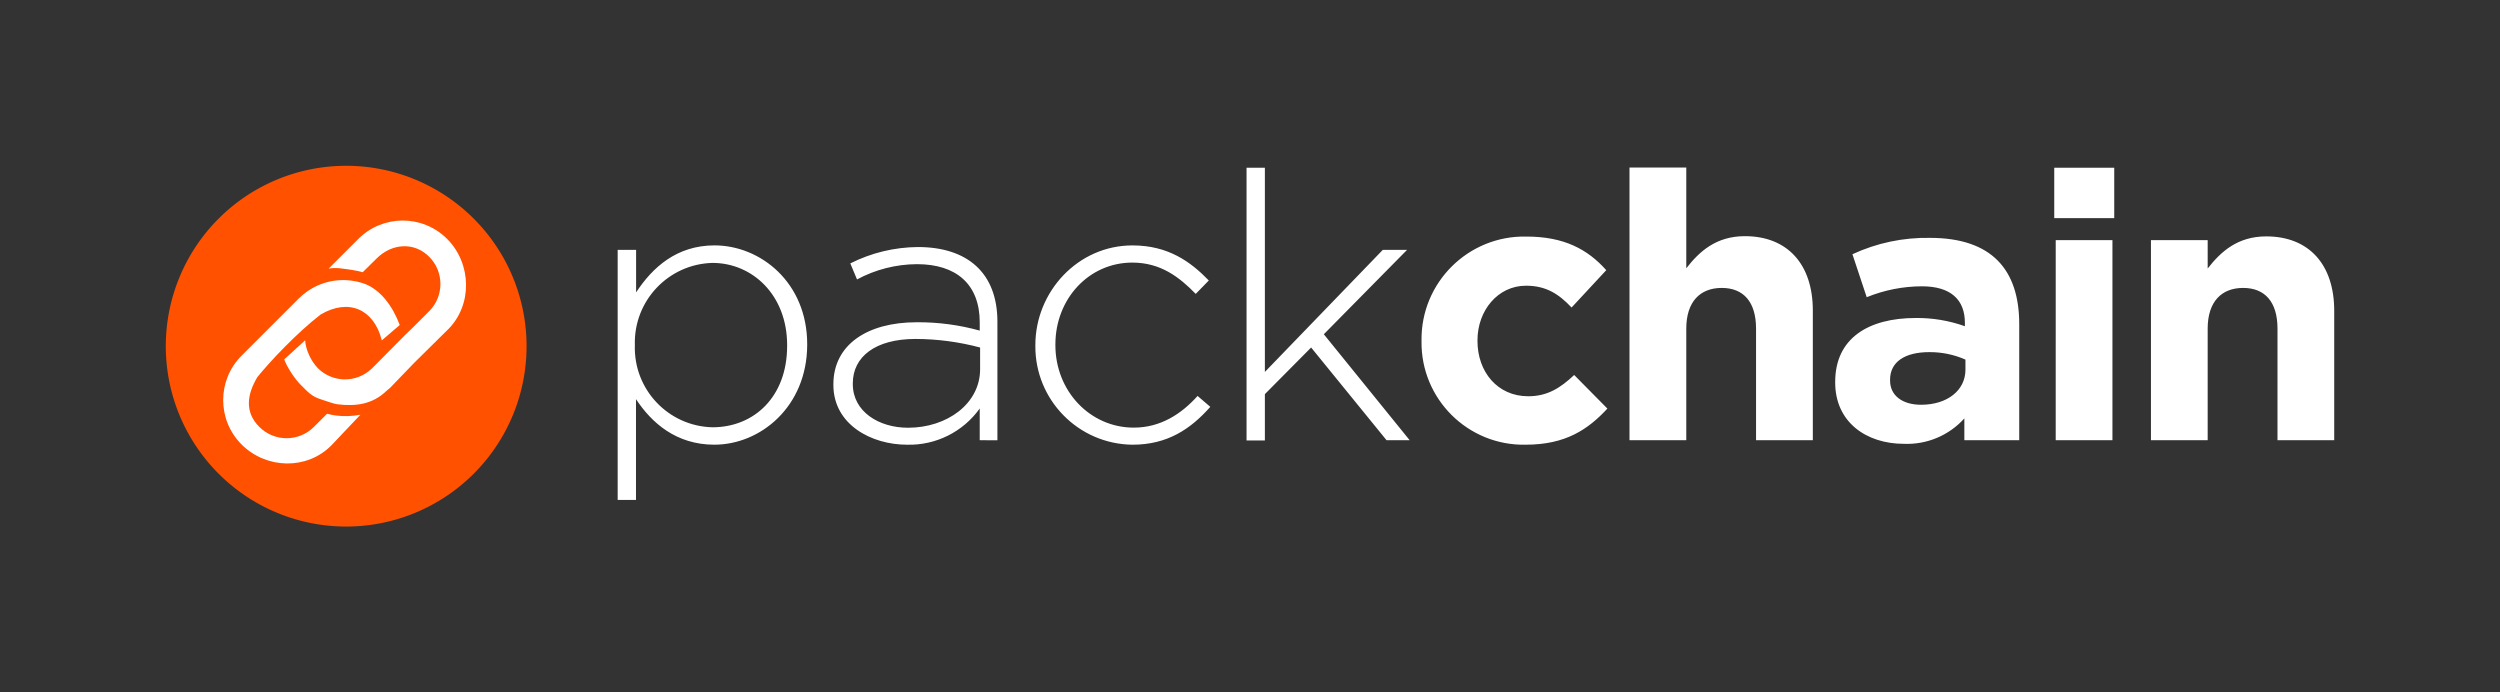
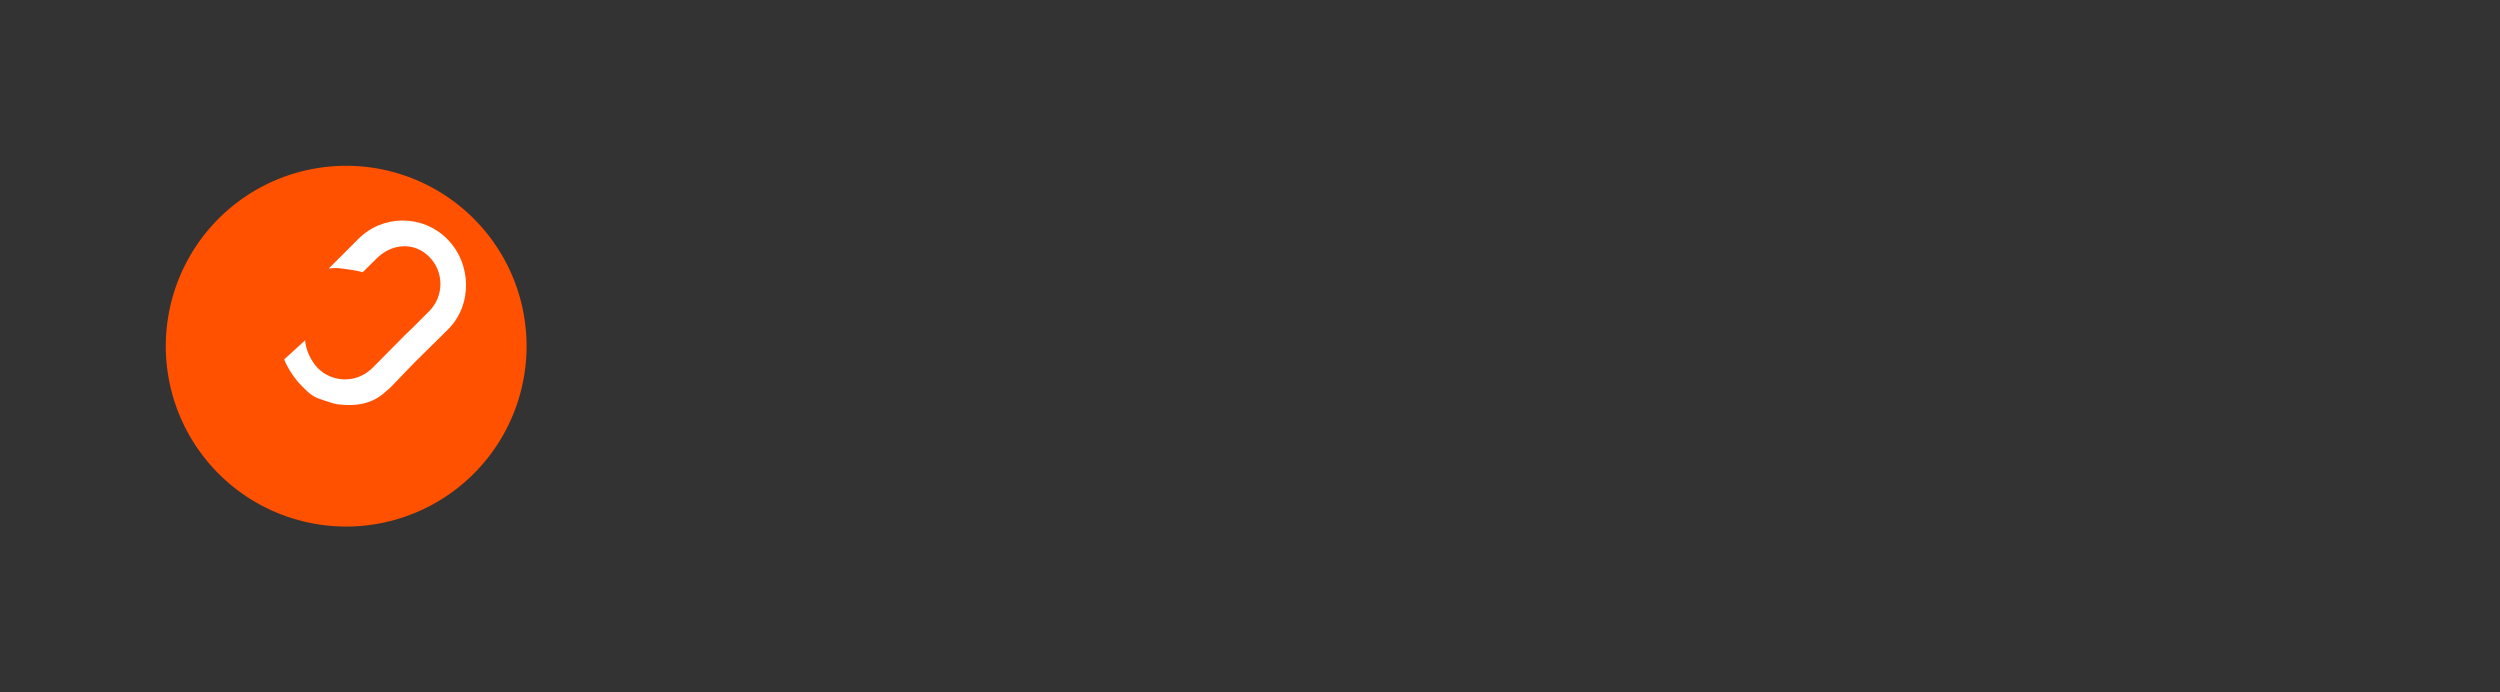
<svg xmlns="http://www.w3.org/2000/svg" xmlns:ns1="http://sodipodi.sourceforge.net/DTD/sodipodi-0.dtd" xmlns:ns2="http://www.inkscape.org/namespaces/inkscape" viewBox="0 0 226.194 62.64" version="1.1" id="svg12" ns1:docname="packchain-header.svg" ns2:version="1.0.2-2 (e86c870879, 2021-01-15)" width="226.194" height="62.64">
  <rect x="0" y="0" width="226.194" height="62.64" fill="#333333" stroke="none" />
  <defs id="defs16" />
  <ns1:namedview pagecolor="#4c4c4c" bordercolor="#666666" borderopacity="1" objecttolerance="10" gridtolerance="10" guidetolerance="10" ns2:pageopacity="0" ns2:pageshadow="2" ns2:window-width="2588" ns2:window-height="1584" id="namedview14" showgrid="false" ns2:zoom="2.0000001" ns2:cx="-9.054463" ns2:cy="213.71659" ns2:window-x="1189" ns2:window-y="488" ns2:window-maximized="0" ns2:current-layer="svg12" ns2:document-rotation="0" fit-margin-left="15" fit-margin-right="15" fit-margin-top="15" fit-margin-bottom="15" />
  <path fill="#ff5100" d="m 42.86,19.78 a 16.32,16.32 0 1 0 0,23.081 16.315,16.315 0 0 0 0,-23.081 z" id="path2" style="stroke-width:0.493" />
-   <path fill="#ffffff" d="m 64.635,40.235 c -3.454,0 -5.675,-1.974 -7.092,-4.121 v 9.12 H 55.885 V 22.607 h 1.668 v 3.849 c 1.48,-2.26 3.677,-4.254 7.092,-4.254 4.15,0 8.389,3.341 8.389,8.947 v 0.069 c -0.025,5.601 -4.249,9.016 -8.399,9.016 z m 6.583,-9.016 c 0,-4.525 -3.139,-7.432 -6.756,-7.432 -3.983,0.105 -7.127,3.419 -7.022,7.402 v 0.069 c -0.116,3.988 3.034,7.308 7.022,7.402 3.751,0 6.756,-2.739 6.756,-7.363 z m 17.425,8.612 v -2.872 c -1.512,2.12 -3.98,3.348 -6.583,3.277 -3.213,0 -6.657,-1.821 -6.657,-5.404 v -0.064 c 0,-3.583 3.074,-5.611 7.531,-5.611 1.929,-0.015 3.851,0.239 5.71,0.755 v -0.745 c 0,-3.454 -2.127,-5.266 -5.675,-5.266 -1.895,0.009 -3.76,0.483 -5.428,1.382 l -0.607,-1.451 c 1.897,-0.957 3.99,-1.464 6.114,-1.48 4.441,0 7.195,2.3 7.195,6.756 v 10.724 z m 0.035,-8.389 c -1.906,-0.509 -3.87,-0.769 -5.843,-0.775 -3.647,0 -5.675,1.619 -5.675,4.017 v 0.069 c 0,2.497 2.364,3.948 4.999,3.948 3.514,0 6.519,-2.162 6.519,-5.3 z m 13.783,8.794 c -4.892,-0.054 -8.82,-4.055 -8.784,-8.947 v -0.069 c 0,-4.831 3.849,-9.016 8.784,-9.016 3.242,0 5.266,1.48 6.909,3.173 l -1.184,1.214 c -1.48,-1.52 -3.173,-2.833 -5.739,-2.833 -3.918,0 -6.958,3.272 -6.958,7.402 v 0.069 c 0,4.155 3.139,7.462 7.092,7.462 2.433,0 4.323,-1.249 5.774,-2.867 l 1.15,0.987 c -1.782,2.009 -3.874,3.425 -7.042,3.425 z m 22.992,-0.405 -6.825,-8.389 -4.185,4.219 v 4.19 h -1.658 V 15.175 h 1.658 v 18.477 l 10.669,-11.044 h 2.196 l -7.531,7.634 7.768,9.589 z m 12.594,0.405 c -5.216,0.109 -9.488,-4.12 -9.431,-9.337 v -0.069 c -0.077,-5.262 4.228,-9.538 9.49,-9.426 3.41,0 5.537,1.15 7.225,3.04 l -3.139,3.38 c -1.15,-1.219 -2.3,-1.974 -4.121,-1.974 -2.566,0 -4.392,2.265 -4.392,4.935 v 0.069 c 0,2.769 1.791,4.999 4.594,4.999 1.722,0 2.907,-0.745 4.155,-1.925 l 3.005,3.04 c -1.747,1.885 -3.775,3.267 -7.388,3.267 z M 158.883,39.83 V 29.733 c 0,-2.433 -1.145,-3.682 -3.104,-3.682 -1.959,0 -3.208,1.249 -3.208,3.682 v 10.097 h -5.137 V 15.155 h 5.137 v 9.12 c 1.179,-1.52 2.699,-2.907 5.3,-2.907 3.884,0 6.149,2.571 6.149,6.721 v 11.74 z m 18.847,0 v -1.974 c -1.39,1.544 -3.397,2.387 -5.473,2.3 -3.41,0 -6.213,-1.974 -6.213,-5.542 v -0.064 c 0,-3.948 3.005,-5.779 7.294,-5.779 1.513,-0.015 3.017,0.237 4.441,0.745 v -0.306 c 0,-2.127 -1.318,-3.306 -3.884,-3.306 -1.714,0.004 -3.412,0.339 -4.999,0.987 l -1.293,-3.889 c 2.197,-1.019 4.596,-1.525 7.018,-1.48 5.606,0 8.074,2.902 8.074,7.802 v 10.507 z m 0.099,-7.294 c -1.032,-0.454 -2.149,-0.685 -3.277,-0.676 -2.196,0 -3.543,0.878 -3.543,2.497 v 0.069 c 0,1.387 1.145,2.196 2.803,2.196 2.398,0 4.017,-1.318 4.017,-3.173 z m 8.034,-12.801 v -4.56 h 5.428 v 4.56 z m 0.133,20.095 V 21.729 h 5.132 v 18.102 z m 20.066,0 V 29.733 c 0,-2.433 -1.15,-3.682 -3.109,-3.682 -1.959,0 -3.208,1.249 -3.208,3.682 V 39.83 H 194.613 V 21.729 h 5.132 v 2.566 c 1.184,-1.52 2.699,-2.907 5.3,-2.907 3.884,0 6.149,2.571 6.149,6.721 v 11.721 z" id="path4" ns1:nodetypes="sccccccsscssccccsscccssccsccccsccccsssscccssccssssccccccccccccccccccccccssssccccssscccccsscccccssccsccccsccccssssccccccccccccssscccccsscc" style="stroke-width:0.493" />
-   <path fill="#ffffff" d="m 29.983,40.295 c -2.214,2.246 -5.896,2.15 -8.126,-0.08 -2.23,-2.23 -2.217,-5.85 0.029,-8.063 l 3.035,-3.035 2.122,-2.122 0.099,-0.089 c 1.232,-1.177 2.929,-1.736 4.619,-1.52 0.349,0.04 0.693,0.114 1.026,0.222 1.649,0.511 2.779,2.18 3.38,3.798 l -1.623,1.391 c -0.706,-2.839 -3.009,-3.832 -5.541,-2.336 -2.229,1.737 -4.584,4.26 -5.722,5.665 -0.913,1.536 -1.18,3.139 0.183,4.501 1.363,1.363 3.572,1.363 4.935,1e-6 l 1.194,-1.194 c 0.277,0.076 0.559,0.132 0.844,0.168 0.725,0.086 1.459,0.059 2.176,-0.079 z" id="path8" ns1:nodetypes="csccccccccccsscccc" style="stroke-width:0.493" />
  <path fill="#ffffff" d="m 40.52,29.82 -3.056,3.019 -2.148,2.232 -0.385,0.329 c -1.234,1.173 -2.726,1.387 -4.416,1.176 -0.346,-0.045 -1.124,-0.334 -1.457,-0.437 -0.867,-0.272 -1.189,-0.66 -1.833,-1.302 -0.562,-0.56 -1.232,-1.577 -1.513,-2.318 l 1.899,-1.732 c 0.037,0.853 0.545,1.912 1.144,2.521 1.321,1.321 3.45,1.362 4.821,0.094 l 0.104,-0.094 2.946,-2.973 0.775,-0.748 1.426,-1.426 c 1.363,-1.363 1.363,-3.572 -1e-6,-4.935 -1.363,-1.363 -3.384,-1.206 -4.747,0.157 l -1.265,1.248 c -0.279,-0.072 -0.688,-0.174 -0.974,-0.21 -0.723,-0.092 -1.394,-0.255 -2.109,-0.114 l 2.66,-2.66 c 2.214,-2.246 5.833,-2.259 8.063,-0.029 2.23,2.23 2.311,5.99 0.065,8.204 z" id="path10" ns1:nodetypes="ccccccccccccccsscccccscc" style="stroke-width:0.493" />
</svg>